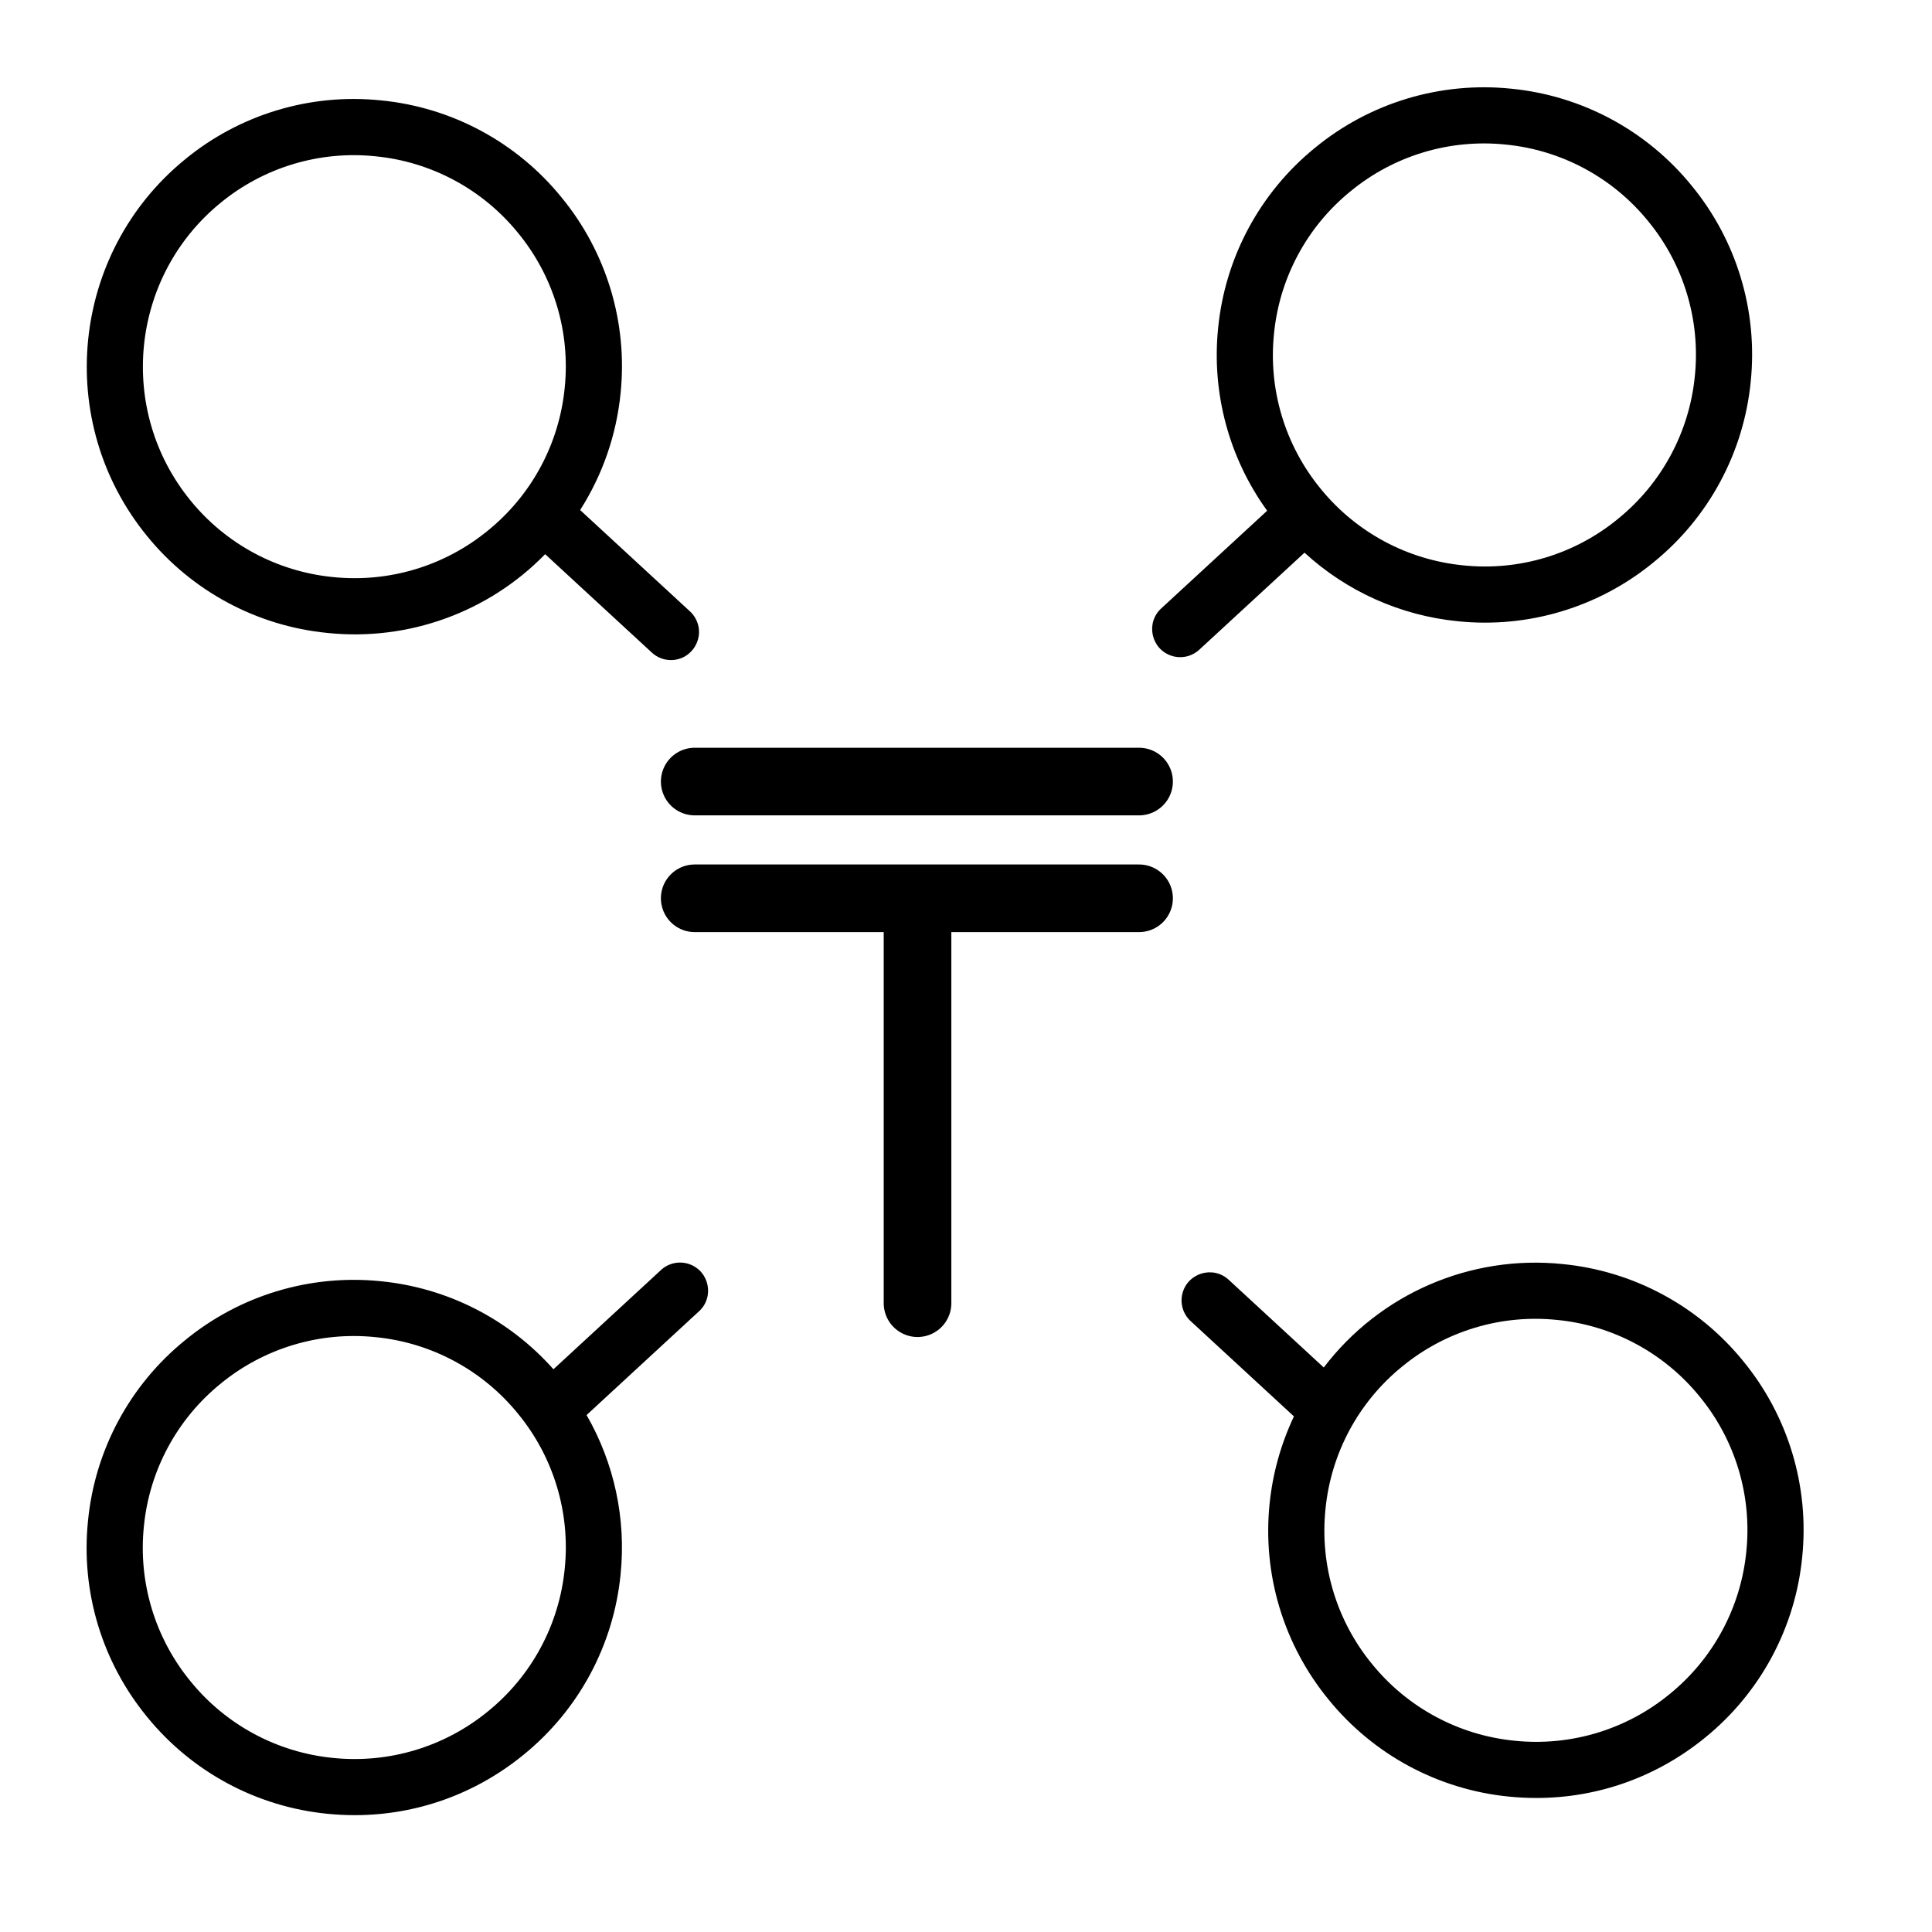
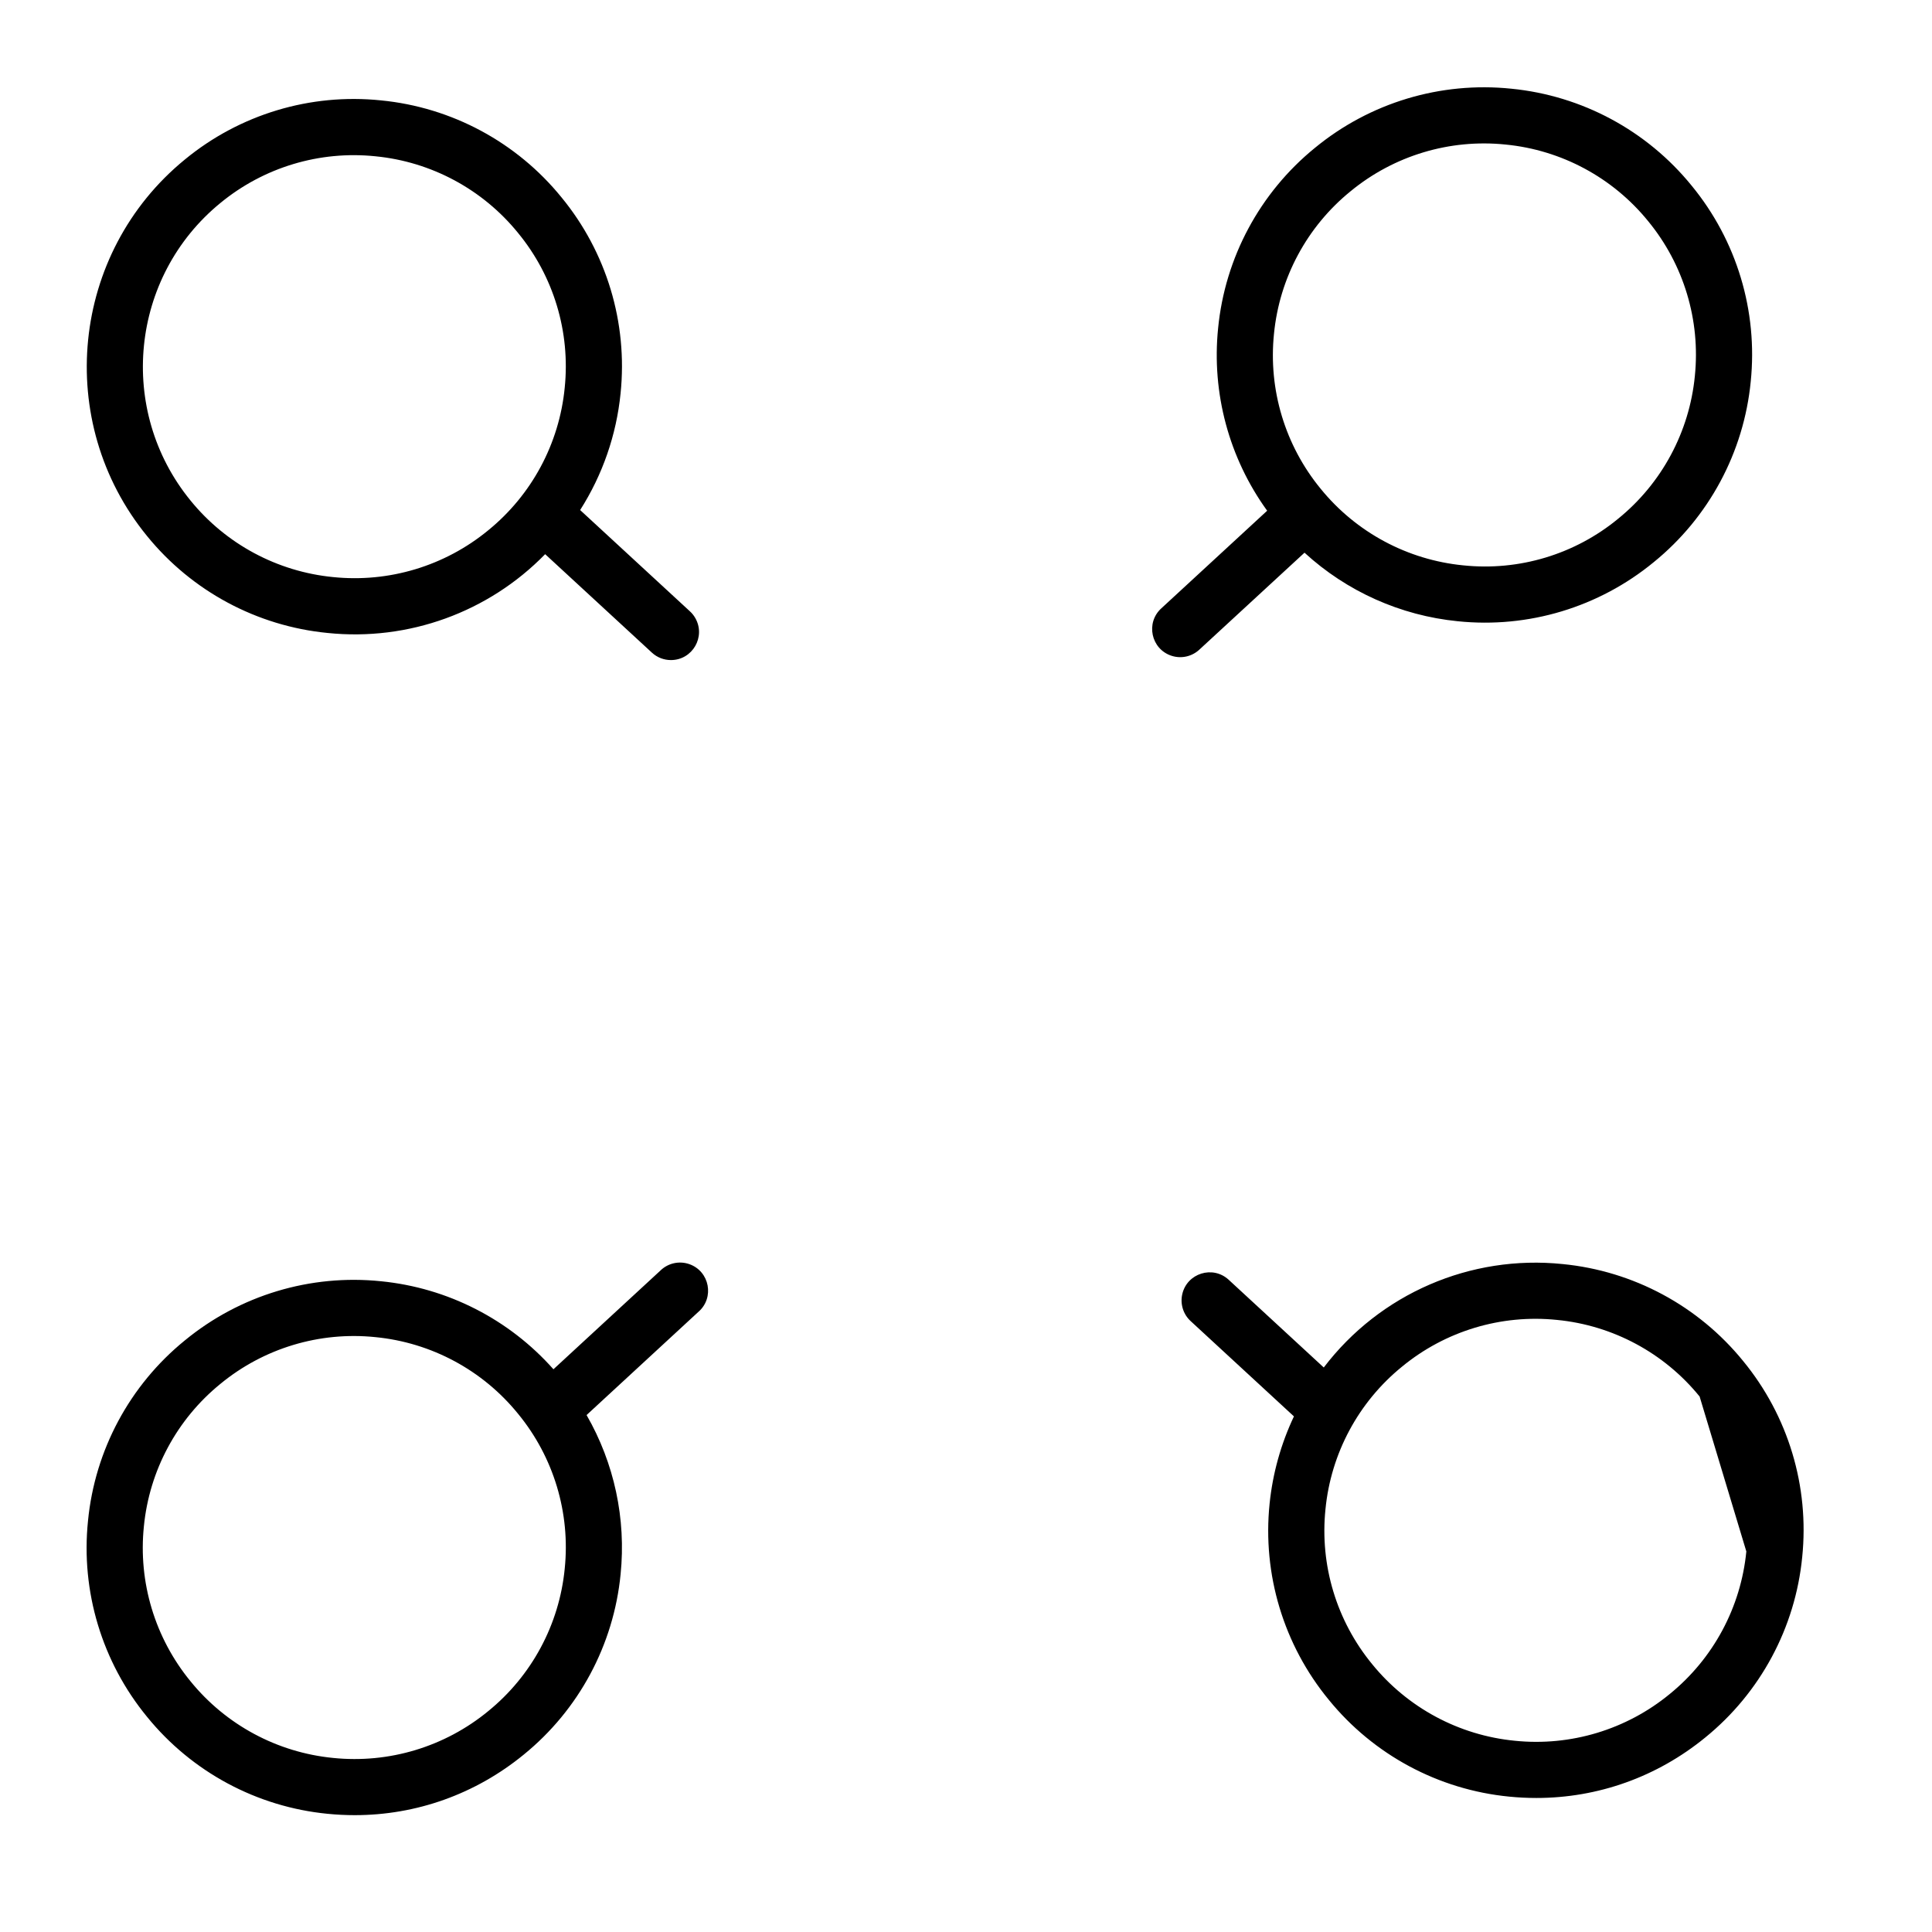
<svg xmlns="http://www.w3.org/2000/svg" viewBox="0 0 100.00 100.00" data-guides="{&quot;vertical&quot;:[],&quot;horizontal&quot;:[]}">
  <defs />
-   <path fill="transparent" stroke="#000000" fill-opacity="1" stroke-width="3.5" stroke-opacity="1" color="rgb(51, 51, 51)" stroke-linecap="round" id="tSvg7545f2f6d2" title="Path 14" d="M35.958 40.453C43.625 40.453 51.291 40.453 58.958 40.453" />
-   <path fill="rgb(0, 0, 0)" stroke="none" fill-opacity="1" stroke-width="1" stroke-opacity="1" color="rgb(51, 51, 51)" fill-rule="evenodd" id="tSvgbcc82c9ed0" title="Path 13" d="M90.223 70.444C87.905 67.592 84.543 65.785 80.885 65.428C76.111 64.934 71.425 66.962 68.518 70.781C66.878 69.268 65.237 67.754 63.597 66.241C62.775 65.482 61.439 65.899 61.193 66.99C61.079 67.497 61.244 68.026 61.626 68.378C63.409 70.023 65.191 71.667 66.974 73.312C66.3 74.735 65.874 76.263 65.714 77.829C65.338 81.485 66.44 85.139 68.774 87.977C71.093 90.83 74.457 92.636 78.116 92.993C78.587 93.04 79.055 93.063 79.523 93.063C82.707 93.063 85.768 91.975 88.265 89.932C91.117 87.614 92.924 84.251 93.282 80.593C93.658 76.937 92.557 73.283 90.223 70.444ZM90.39 80.302C90.107 83.193 88.68 85.85 86.425 87.682C84.182 89.527 81.293 90.398 78.404 90.101C75.513 89.819 72.855 88.391 71.023 86.137C69.178 83.894 68.308 81.007 68.606 78.118C68.887 75.228 70.313 72.571 72.566 70.74C74.81 68.891 77.702 68.019 80.594 68.319C83.484 68.601 86.141 70.029 87.972 72.284C89.817 74.526 90.688 77.414 90.39 80.302ZM16.955 32.762C21.135 33.195 25.283 31.693 28.217 28.684C30.059 30.383 31.9 32.081 33.742 33.78C34.021 34.038 34.375 34.165 34.727 34.165C35.846 34.165 36.544 32.954 35.985 31.985C35.912 31.858 35.82 31.743 35.712 31.644C33.817 29.896 31.923 28.148 30.028 26.4C31.189 24.579 31.906 22.51 32.121 20.361C32.498 16.706 31.396 13.052 29.062 10.214C26.744 7.359 23.379 5.552 19.719 5.196C16.062 4.817 12.406 5.92 9.568 8.257C3.656 13.09 2.78 21.833 7.613 27.747C9.932 30.599 13.296 32.405 16.955 32.762ZM11.407 10.507C13.65 8.661 16.539 7.79 19.429 8.089C22.321 8.37 24.98 9.798 26.812 12.054C28.657 14.296 29.527 17.184 29.229 20.072C28.947 22.962 27.52 25.62 25.266 27.452C23.022 29.296 20.134 30.167 17.244 29.87C14.353 29.588 11.695 28.162 9.862 25.908C6.044 21.234 6.736 14.326 11.407 10.507ZM67.521 28.607C69.711 30.616 72.493 31.861 75.45 32.155C79.106 32.534 82.761 31.432 85.599 29.096C88.452 26.777 90.258 23.414 90.617 19.755C90.993 16.1 89.892 12.446 87.558 9.608C85.241 6.755 81.879 4.949 78.221 4.591C74.562 4.213 70.903 5.315 68.062 7.652C65.211 9.97 63.406 13.332 63.049 16.989C62.708 20.343 63.612 23.704 65.588 26.435C63.764 28.117 61.941 29.799 60.117 31.481C59.285 32.228 59.574 33.596 60.638 33.943C61.144 34.108 61.7 33.983 62.087 33.617C63.898 31.947 65.71 30.277 67.521 28.607ZM65.941 17.279C66.223 14.389 67.649 11.733 69.902 9.902C72.147 8.053 75.039 7.182 77.931 7.482C80.821 7.764 83.477 9.192 85.307 11.446C87.151 13.689 88.022 16.576 87.725 19.465C87.442 22.356 86.014 25.014 83.759 26.846C81.518 28.694 78.628 29.565 75.739 29.263C72.848 28.98 70.19 27.553 68.358 25.299C66.514 23.055 65.644 20.168 65.941 17.279ZM34.175 65.771C32.332 67.472 30.489 69.172 28.646 70.873C26.352 68.286 23.167 66.659 19.726 66.318C16.067 65.939 12.409 67.042 9.568 69.379C6.716 71.696 4.91 75.059 4.555 78.717C4.178 82.373 5.28 86.027 7.614 88.866C9.933 91.719 13.297 93.525 16.956 93.882C17.427 93.929 17.896 93.952 18.363 93.952C21.548 93.952 24.61 92.863 27.107 90.82C29.959 88.503 31.765 85.14 32.122 81.482C32.413 78.619 31.797 75.737 30.361 73.243C32.289 71.463 34.218 69.684 36.146 67.904C36.993 67.174 36.733 65.8 35.677 65.431C35.153 65.248 34.57 65.38 34.175 65.771ZM29.23 81.193C28.948 84.083 27.521 86.74 25.267 88.571C23.023 90.416 20.135 91.287 17.245 90.991C14.354 90.709 11.696 89.282 9.864 87.027C8.02 84.783 7.15 81.895 7.447 79.006C7.729 76.117 9.155 73.46 11.408 71.629C13.652 69.781 16.544 68.91 19.435 69.21C22.326 69.492 24.983 70.92 26.813 73.175C28.657 75.418 29.527 78.305 29.23 81.193Z" />
-   <path fill="transparent" stroke="#000000" fill-opacity="1" stroke-width="3.5" stroke-opacity="1" color="rgb(51, 51, 51)" stroke-linecap="round" id="tSvg6fa7b7dcc3" title="Path 15" d="M35.958 46.495C43.625 46.495 51.291 46.495 58.958 46.495" />
-   <path fill="transparent" stroke="#000000" fill-opacity="1" stroke-width="3.5" stroke-opacity="1" color="rgb(51, 51, 51)" stroke-linecap="round" stroke-linejoin="round" id="tSvgdbefb73aff" title="Path 16" d="M47.491 47.703C47.491 54.953 47.491 60.203 47.491 67.453" />
+   <path fill="rgb(0, 0, 0)" stroke="none" fill-opacity="1" stroke-width="1" stroke-opacity="1" color="rgb(51, 51, 51)" fill-rule="evenodd" id="tSvgbcc82c9ed0" title="Path 13" d="M90.223 70.444C87.905 67.592 84.543 65.785 80.885 65.428C76.111 64.934 71.425 66.962 68.518 70.781C66.878 69.268 65.237 67.754 63.597 66.241C62.775 65.482 61.439 65.899 61.193 66.99C61.079 67.497 61.244 68.026 61.626 68.378C63.409 70.023 65.191 71.667 66.974 73.312C66.3 74.735 65.874 76.263 65.714 77.829C65.338 81.485 66.44 85.139 68.774 87.977C71.093 90.83 74.457 92.636 78.116 92.993C78.587 93.04 79.055 93.063 79.523 93.063C82.707 93.063 85.768 91.975 88.265 89.932C91.117 87.614 92.924 84.251 93.282 80.593C93.658 76.937 92.557 73.283 90.223 70.444ZM90.39 80.302C90.107 83.193 88.68 85.85 86.425 87.682C84.182 89.527 81.293 90.398 78.404 90.101C75.513 89.819 72.855 88.391 71.023 86.137C69.178 83.894 68.308 81.007 68.606 78.118C68.887 75.228 70.313 72.571 72.566 70.74C74.81 68.891 77.702 68.019 80.594 68.319C83.484 68.601 86.141 70.029 87.972 72.284ZM16.955 32.762C21.135 33.195 25.283 31.693 28.217 28.684C30.059 30.383 31.9 32.081 33.742 33.78C34.021 34.038 34.375 34.165 34.727 34.165C35.846 34.165 36.544 32.954 35.985 31.985C35.912 31.858 35.82 31.743 35.712 31.644C33.817 29.896 31.923 28.148 30.028 26.4C31.189 24.579 31.906 22.51 32.121 20.361C32.498 16.706 31.396 13.052 29.062 10.214C26.744 7.359 23.379 5.552 19.719 5.196C16.062 4.817 12.406 5.92 9.568 8.257C3.656 13.09 2.78 21.833 7.613 27.747C9.932 30.599 13.296 32.405 16.955 32.762ZM11.407 10.507C13.65 8.661 16.539 7.79 19.429 8.089C22.321 8.37 24.98 9.798 26.812 12.054C28.657 14.296 29.527 17.184 29.229 20.072C28.947 22.962 27.52 25.62 25.266 27.452C23.022 29.296 20.134 30.167 17.244 29.87C14.353 29.588 11.695 28.162 9.862 25.908C6.044 21.234 6.736 14.326 11.407 10.507ZM67.521 28.607C69.711 30.616 72.493 31.861 75.45 32.155C79.106 32.534 82.761 31.432 85.599 29.096C88.452 26.777 90.258 23.414 90.617 19.755C90.993 16.1 89.892 12.446 87.558 9.608C85.241 6.755 81.879 4.949 78.221 4.591C74.562 4.213 70.903 5.315 68.062 7.652C65.211 9.97 63.406 13.332 63.049 16.989C62.708 20.343 63.612 23.704 65.588 26.435C63.764 28.117 61.941 29.799 60.117 31.481C59.285 32.228 59.574 33.596 60.638 33.943C61.144 34.108 61.7 33.983 62.087 33.617C63.898 31.947 65.71 30.277 67.521 28.607ZM65.941 17.279C66.223 14.389 67.649 11.733 69.902 9.902C72.147 8.053 75.039 7.182 77.931 7.482C80.821 7.764 83.477 9.192 85.307 11.446C87.151 13.689 88.022 16.576 87.725 19.465C87.442 22.356 86.014 25.014 83.759 26.846C81.518 28.694 78.628 29.565 75.739 29.263C72.848 28.98 70.19 27.553 68.358 25.299C66.514 23.055 65.644 20.168 65.941 17.279ZM34.175 65.771C32.332 67.472 30.489 69.172 28.646 70.873C26.352 68.286 23.167 66.659 19.726 66.318C16.067 65.939 12.409 67.042 9.568 69.379C6.716 71.696 4.91 75.059 4.555 78.717C4.178 82.373 5.28 86.027 7.614 88.866C9.933 91.719 13.297 93.525 16.956 93.882C17.427 93.929 17.896 93.952 18.363 93.952C21.548 93.952 24.61 92.863 27.107 90.82C29.959 88.503 31.765 85.14 32.122 81.482C32.413 78.619 31.797 75.737 30.361 73.243C32.289 71.463 34.218 69.684 36.146 67.904C36.993 67.174 36.733 65.8 35.677 65.431C35.153 65.248 34.57 65.38 34.175 65.771ZM29.23 81.193C28.948 84.083 27.521 86.74 25.267 88.571C23.023 90.416 20.135 91.287 17.245 90.991C14.354 90.709 11.696 89.282 9.864 87.027C8.02 84.783 7.15 81.895 7.447 79.006C7.729 76.117 9.155 73.46 11.408 71.629C13.652 69.781 16.544 68.91 19.435 69.21C22.326 69.492 24.983 70.92 26.813 73.175C28.657 75.418 29.527 78.305 29.23 81.193Z" />
</svg>